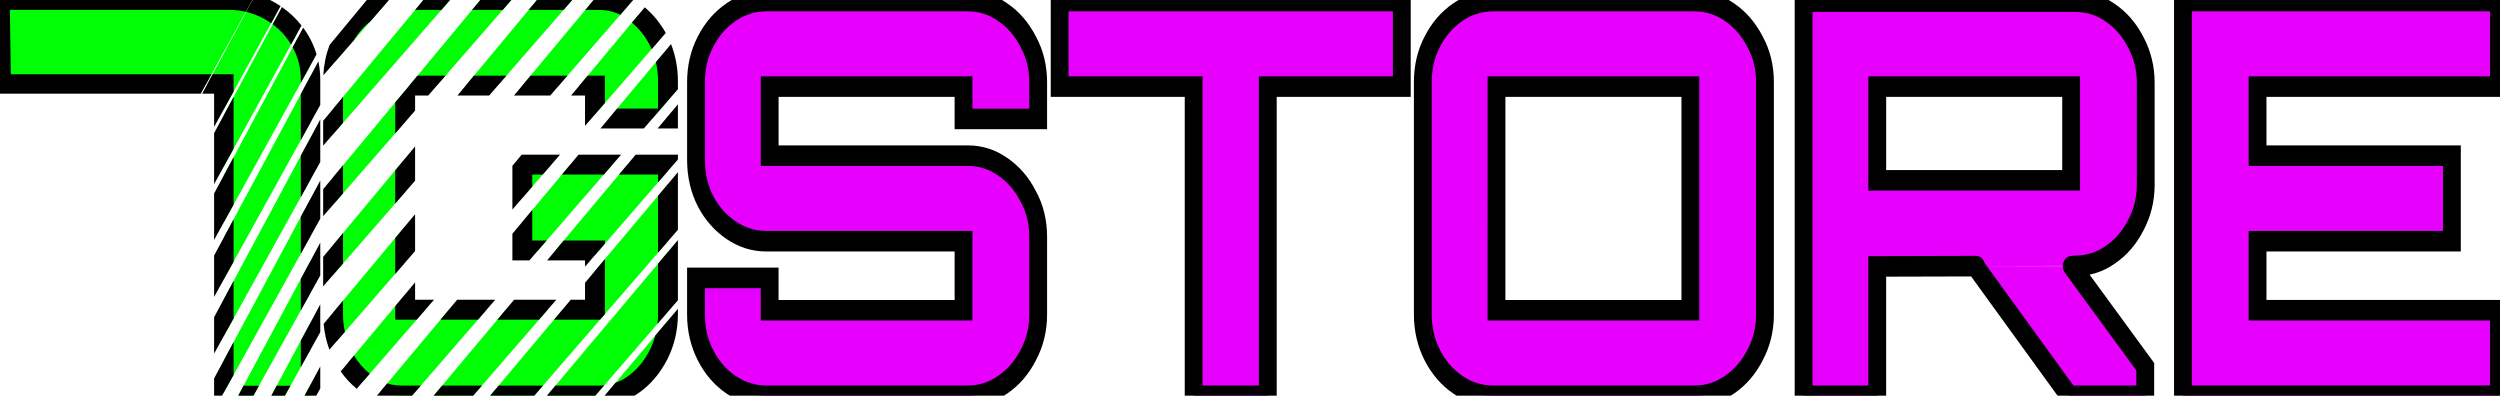
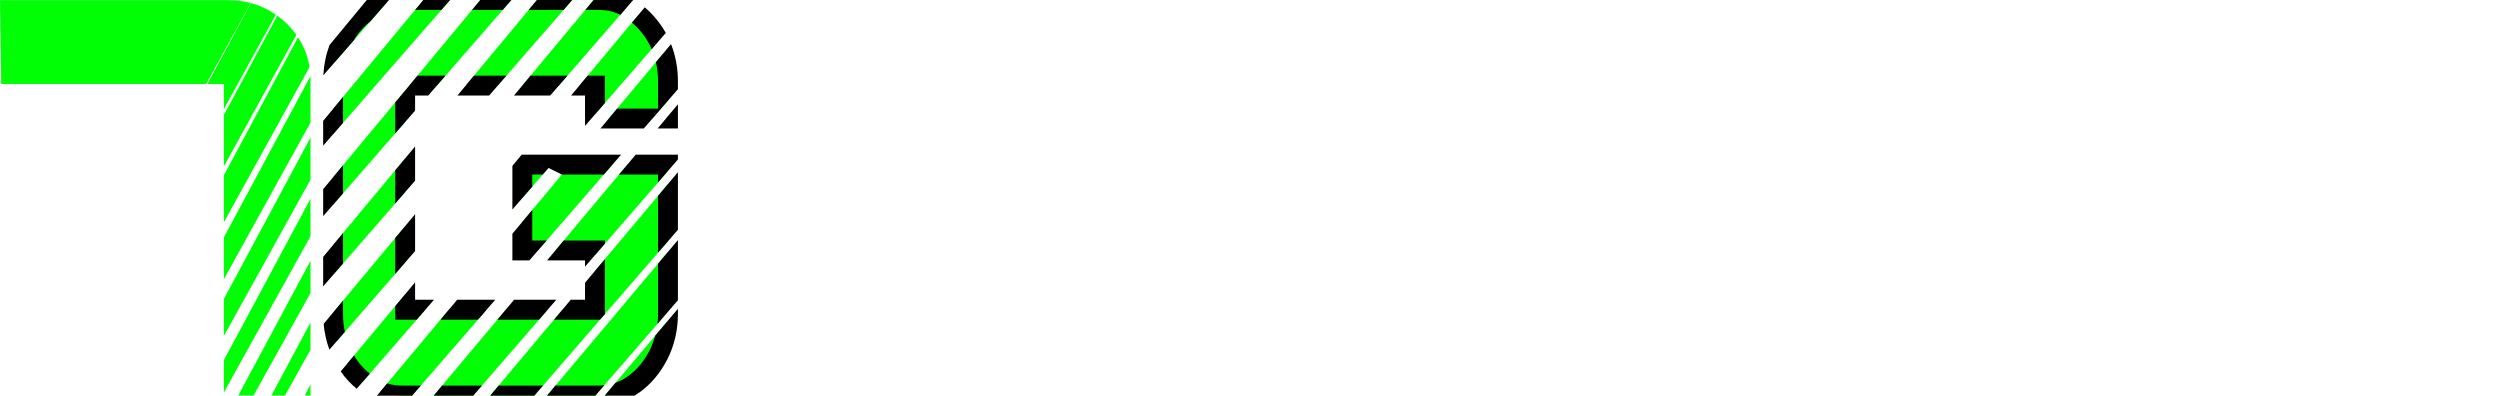
<svg xmlns="http://www.w3.org/2000/svg" xmlns:ns1="http://sodipodi.sourceforge.net/DTD/sodipodi-0.dtd" xmlns:ns2="http://www.inkscape.org/namespaces/inkscape" id="Capa_2" data-name="Capa 2" viewBox="0 0 126.315 19.99" version="1.1" ns1:docname="dark.svg" ns2:version="1.4 (e7c3feb100, 2024-10-09)" xml:space="preserve" width="126.315" height="19.99">
  <ns1:namedview id="namedview10" pagecolor="#ffffff" bordercolor="#666666" borderopacity="1.0" ns2:showpageshadow="2" ns2:pageopacity="0.0" ns2:pagecheckerboard="0" ns2:deskcolor="#d1d1d1" ns2:zoom="6.784902" ns2:cx="4.7900471" ns2:cy="9.8011732" ns2:window-width="1920" ns2:window-height="1056" ns2:window-x="0" ns2:window-y="0" ns2:window-maximized="1" ns2:current-layer="g2" showguides="true" showgrid="false">
    <ns1:guide position="100.511,20.872" orientation="0,-1" id="guide2" ns2:locked="false" />
    <ns1:guide position="103.871,0.869" orientation="0,-1" id="guide3" ns2:locked="false" />
  </ns1:namedview>
  <defs id="defs2">
    <style id="style1">
      .cls-1 {
        clip-path: url(#clippath-1);
      }

      .cls-2 {
        clip-path: url(#clippath);
      }

      .cls-3 {
        fill: none;
      }
    </style>
  </defs>
  <g id="Capa_1-2" data-name="Capa 1" style="fill:#000000;fill-opacity:1" transform="translate(-0.94,-0.771)">
    <g id="g2" transform="translate(-140)" style="fill:#00ff05;fill-opacity:1;stroke:none;stroke-opacity:1">
      <g id="g6">
        <path id="path3" style="fill:#00ff05;fill-opacity:1" d="M 162.331 0.771 L 157.77 6.273 L 157.77 7.554 L 163.68 0.771 L 162.331 0.771 z M 165.208 0.771 L 161.616 5.097 L 163.012 5.097 L 166.778 0.771 L 165.208 0.771 z M 168.069 0.771 L 164.469 5.097 L 166.09 5.097 L 169.852 0.771 L 168.069 0.771 z M 170.932 0.771 L 167.327 5.097 L 169.174 5.097 L 172.622 1.128 C 172.183 0.89 171.703 0.771 171.19 0.771 L 170.932 0.771 z M 160.516 0.861 C 160.163 0.949 159.827 1.102 159.51 1.326 C 158.98 1.689 158.551 2.193 158.241 2.808 C 158.07 3.148 157.946 3.512 157.868 3.898 L 160.516 0.861 z M 173.194 1.525 L 170.211 5.097 L 171.001 5.097 L 171.001 6.554 L 174.225 2.841 C 174.22 2.83 174.215 2.819 174.21 2.808 C 173.943 2.296 173.601 1.869 173.194 1.525 z M 174.471 3.445 L 171.698 6.761 L 173.905 6.761 L 174.69 5.855 L 174.69 4.874 C 174.69 4.367 174.615 3.892 174.471 3.445 z M 161.411 5.343 L 157.77 9.728 L 157.77 11.117 L 161.411 6.935 L 161.411 5.343 z M 174.69 6.64 L 174.588 6.761 L 174.69 6.761 L 174.69 6.64 z M 161.411 8.773 L 157.77 13.148 L 157.77 14.663 L 161.411 10.476 L 161.411 8.773 z M 167.331 9.089 L 167.331 10.779 L 168.799 9.089 L 167.331 9.089 z M 169.751 9.089 L 167.331 11.982 L 167.331 13.425 L 168.124 13.425 L 171.885 9.089 L 169.751 9.089 z M 172.637 9.089 L 169.002 13.425 L 171.001 13.425 L 171.001 13.665 L 174.69 9.41 L 174.69 9.089 L 172.637 9.089 z M 174.69 10.068 L 171.001 14.46 L 171.001 16.421 L 169.354 16.421 L 165.711 20.757 L 167.938 20.757 L 174.69 12.96 L 174.69 10.068 z M 161.411 12.195 L 157.77 16.562 L 157.77 16.642 C 157.77 17.119 157.837 17.572 157.965 17.999 L 161.411 14.033 L 161.411 12.195 z M 174.69 13.497 L 168.581 20.757 L 171.024 20.757 L 174.69 16.521 L 174.69 13.497 z M 161.411 15.638 L 158.489 19.138 C 158.715 19.487 158.983 19.786 159.292 20.036 L 162.43 16.421 L 161.411 16.421 L 161.411 15.638 z M 163.616 16.421 L 160.159 20.554 C 160.504 20.69 160.868 20.757 161.251 20.757 L 161.764 20.757 L 165.526 16.421 L 163.616 16.421 z M 166.491 16.421 L 162.856 20.757 L 164.852 20.757 L 168.612 16.421 L 166.491 16.421 z M 174.676 16.984 L 171.512 20.738 C 172.029 20.686 172.509 20.512 172.94 20.202 C 173.47 19.829 173.89 19.326 174.21 18.701 C 174.479 18.165 174.634 17.591 174.676 16.984 z " />
-         <path id="path4" style="fill:#000000" d="M 162.747 0.269 L 161.915 1.273 L 163.243 1.273 L 164.116 0.269 L 162.747 0.269 z M 165.624 0.269 L 164.79 1.273 L 166.342 1.273 L 167.215 0.269 L 165.624 0.269 z M 168.485 0.269 L 167.651 1.273 L 169.415 1.273 L 170.288 0.269 L 168.485 0.269 z M 171.346 0.275 L 170.514 1.273 L 171.19 1.273 C 171.588 1.273 171.948 1.353 172.284 1.517 L 172.958 0.742 C 172.464 0.454 171.916 0.299 171.346 0.275 z M 161.022 0.279 C 160.485 0.313 159.969 0.468 159.497 0.742 L 157.59 3.046 C 157.411 3.525 157.304 4.038 157.276 4.576 L 158.819 2.806 C 159.045 2.424 159.324 2.107 159.649 1.855 L 161.022 0.279 z M 173.516 1.142 L 172.87 1.913 C 173.225 2.214 173.527 2.583 173.764 3.038 C 173.8 3.109 173.834 3.183 173.866 3.255 L 174.579 2.435 C 174.295 1.93 173.935 1.496 173.516 1.142 z M 174.844 2.999 L 174.081 3.911 C 174.151 4.215 174.188 4.533 174.188 4.874 L 174.188 6.257 L 172.12 6.257 L 171.28 7.261 L 173.471 7.261 L 175.192 5.277 L 175.192 4.874 C 175.192 4.21 175.074 3.583 174.844 2.999 z M 162.034 4.593 L 160.909 5.947 L 160.909 7.513 L 161.913 6.359 L 161.913 5.599 L 162.575 5.599 L 163.45 4.593 L 162.034 4.593 z M 164.887 4.593 L 164.051 5.599 L 165.653 5.599 L 166.528 4.593 L 164.887 4.593 z M 167.747 4.593 L 166.909 5.599 L 168.739 5.599 L 169.612 4.593 L 167.747 4.593 z M 170.633 4.593 L 169.794 5.599 L 170.499 5.599 L 170.499 7.132 L 171.502 5.976 L 171.502 4.593 L 170.633 4.593 z M 158.272 5.667 L 157.268 6.878 L 157.268 8.13 L 158.272 6.978 L 158.272 5.667 z M 175.192 6.04 L 174.169 7.261 L 175.192 7.261 L 175.192 6.04 z M 161.913 8.169 L 160.909 9.376 L 160.909 11.054 L 161.913 9.9 L 161.913 8.169 z M 167.297 8.587 L 166.829 9.15 L 166.829 11.357 L 167.833 10.201 L 167.833 9.591 L 168.362 9.591 L 169.235 8.587 L 167.297 8.587 z M 170.17 8.587 L 169.331 9.591 L 171.45 9.591 L 172.321 8.587 L 170.17 8.587 z M 173.057 8.587 L 172.215 9.591 L 174.188 9.591 L 174.188 9.988 L 175.192 8.829 L 175.192 8.587 L 173.057 8.587 z M 158.272 9.122 L 157.268 10.331 L 157.268 11.693 L 158.272 10.54 L 158.272 9.122 z M 175.192 9.47 L 174.188 10.665 L 174.188 13.54 L 175.192 12.38 L 175.192 9.47 z M 167.833 11.38 L 166.829 12.581 L 166.829 13.927 L 167.688 13.927 L 168.559 12.923 L 167.833 12.923 L 167.833 11.38 z M 161.913 11.593 L 160.909 12.796 L 160.909 14.611 L 161.913 13.456 L 161.913 11.593 z M 158.272 12.546 L 157.268 13.751 L 157.268 15.24 L 158.272 14.085 L 158.272 12.546 z M 175.192 12.9 L 174.188 14.093 L 174.188 16.642 C 174.188 16.809 174.179 16.972 174.161 17.132 L 175.192 15.941 L 175.192 12.9 z M 169.422 12.923 L 168.583 13.927 L 170.499 13.927 L 170.499 14.243 L 171.502 13.085 L 171.502 12.923 L 169.422 12.923 z M 171.502 13.863 L 170.499 15.058 L 170.499 15.917 L 169.776 15.917 L 168.934 16.921 L 171.26 16.921 L 171.502 16.642 L 171.502 13.863 z M 161.913 15.036 L 160.909 16.24 L 160.909 16.921 L 161.997 16.921 L 162.868 15.917 L 161.913 15.917 L 161.913 15.036 z M 164.038 15.917 L 163.198 16.921 L 165.092 16.921 L 165.961 15.917 L 164.038 15.917 z M 166.913 15.917 L 166.073 16.921 L 168.178 16.921 L 169.047 15.917 L 166.913 15.917 z M 158.272 15.96 L 157.292 17.136 C 157.333 17.589 157.43 18.025 157.583 18.439 L 158.364 17.54 C 158.303 17.255 158.272 16.956 158.272 16.642 L 158.272 15.96 z M 175.192 16.372 L 174.045 17.732 C 173.976 17.987 173.883 18.234 173.762 18.474 C 173.474 19.036 173.108 19.469 172.651 19.79 L 172.649 19.792 L 172.647 19.794 C 172.453 19.934 172.25 20.038 172.038 20.113 L 171.075 21.257 L 171.19 21.257 C 171.925 21.257 172.629 21.042 173.233 20.609 C 173.833 20.185 174.306 19.612 174.657 18.927 L 174.659 18.927 L 174.659 18.925 C 175.014 18.22 175.192 17.451 175.192 16.642 L 175.192 16.372 z M 158.829 18.732 L 158.155 19.538 C 158.388 19.873 158.659 20.163 158.963 20.413 L 159.626 19.652 C 159.313 19.401 159.045 19.102 158.829 18.732 z M 160.502 20.144 L 159.825 20.954 C 160.274 21.155 160.755 21.257 161.251 21.257 L 161.331 21.257 L 162.202 20.253 L 161.251 20.253 C 160.987 20.253 160.74 20.218 160.502 20.144 z M 171.471 20.238 C 171.379 20.247 171.286 20.253 171.19 20.253 L 169.004 20.253 L 168.161 21.257 L 170.59 21.257 L 171.471 20.238 z M 163.28 20.253 L 162.438 21.257 L 164.419 21.257 L 165.29 20.253 L 163.28 20.253 z M 166.135 20.253 L 165.292 21.257 L 167.506 21.257 L 168.376 20.253 L 166.135 20.253 z " />
+         <path id="path4" style="fill:#000000" d="M 162.747 0.269 L 161.915 1.273 L 163.243 1.273 L 164.116 0.269 L 162.747 0.269 z M 165.624 0.269 L 164.79 1.273 L 166.342 1.273 L 167.215 0.269 L 165.624 0.269 z M 168.485 0.269 L 167.651 1.273 L 169.415 1.273 L 170.288 0.269 L 168.485 0.269 z M 171.346 0.275 L 170.514 1.273 L 171.19 1.273 C 171.588 1.273 171.948 1.353 172.284 1.517 L 172.958 0.742 C 172.464 0.454 171.916 0.299 171.346 0.275 z M 161.022 0.279 C 160.485 0.313 159.969 0.468 159.497 0.742 L 157.59 3.046 C 157.411 3.525 157.304 4.038 157.276 4.576 L 158.819 2.806 C 159.045 2.424 159.324 2.107 159.649 1.855 L 161.022 0.279 z M 173.516 1.142 L 172.87 1.913 C 173.225 2.214 173.527 2.583 173.764 3.038 C 173.8 3.109 173.834 3.183 173.866 3.255 L 174.579 2.435 C 174.295 1.93 173.935 1.496 173.516 1.142 z M 174.844 2.999 L 174.081 3.911 C 174.151 4.215 174.188 4.533 174.188 4.874 L 174.188 6.257 L 172.12 6.257 L 171.28 7.261 L 173.471 7.261 L 175.192 5.277 L 175.192 4.874 C 175.192 4.21 175.074 3.583 174.844 2.999 z M 162.034 4.593 L 160.909 5.947 L 160.909 7.513 L 161.913 6.359 L 161.913 5.599 L 162.575 5.599 L 163.45 4.593 L 162.034 4.593 z M 164.887 4.593 L 164.051 5.599 L 165.653 5.599 L 166.528 4.593 L 164.887 4.593 z M 167.747 4.593 L 166.909 5.599 L 168.739 5.599 L 169.612 4.593 L 167.747 4.593 z M 170.633 4.593 L 169.794 5.599 L 170.499 5.599 L 170.499 7.132 L 171.502 5.976 L 171.502 4.593 L 170.633 4.593 z M 158.272 5.667 L 157.268 6.878 L 157.268 8.13 L 158.272 6.978 L 158.272 5.667 z M 175.192 6.04 L 174.169 7.261 L 175.192 7.261 L 175.192 6.04 z M 161.913 8.169 L 160.909 9.376 L 160.909 11.054 L 161.913 9.9 L 161.913 8.169 z M 167.297 8.587 L 166.829 9.15 L 166.829 11.357 L 167.833 10.201 L 167.833 9.591 L 168.362 9.591 L 169.235 8.587 L 167.297 8.587 z L 169.331 9.591 L 171.45 9.591 L 172.321 8.587 L 170.17 8.587 z M 173.057 8.587 L 172.215 9.591 L 174.188 9.591 L 174.188 9.988 L 175.192 8.829 L 175.192 8.587 L 173.057 8.587 z M 158.272 9.122 L 157.268 10.331 L 157.268 11.693 L 158.272 10.54 L 158.272 9.122 z M 175.192 9.47 L 174.188 10.665 L 174.188 13.54 L 175.192 12.38 L 175.192 9.47 z M 167.833 11.38 L 166.829 12.581 L 166.829 13.927 L 167.688 13.927 L 168.559 12.923 L 167.833 12.923 L 167.833 11.38 z M 161.913 11.593 L 160.909 12.796 L 160.909 14.611 L 161.913 13.456 L 161.913 11.593 z M 158.272 12.546 L 157.268 13.751 L 157.268 15.24 L 158.272 14.085 L 158.272 12.546 z M 175.192 12.9 L 174.188 14.093 L 174.188 16.642 C 174.188 16.809 174.179 16.972 174.161 17.132 L 175.192 15.941 L 175.192 12.9 z M 169.422 12.923 L 168.583 13.927 L 170.499 13.927 L 170.499 14.243 L 171.502 13.085 L 171.502 12.923 L 169.422 12.923 z M 171.502 13.863 L 170.499 15.058 L 170.499 15.917 L 169.776 15.917 L 168.934 16.921 L 171.26 16.921 L 171.502 16.642 L 171.502 13.863 z M 161.913 15.036 L 160.909 16.24 L 160.909 16.921 L 161.997 16.921 L 162.868 15.917 L 161.913 15.917 L 161.913 15.036 z M 164.038 15.917 L 163.198 16.921 L 165.092 16.921 L 165.961 15.917 L 164.038 15.917 z M 166.913 15.917 L 166.073 16.921 L 168.178 16.921 L 169.047 15.917 L 166.913 15.917 z M 158.272 15.96 L 157.292 17.136 C 157.333 17.589 157.43 18.025 157.583 18.439 L 158.364 17.54 C 158.303 17.255 158.272 16.956 158.272 16.642 L 158.272 15.96 z M 175.192 16.372 L 174.045 17.732 C 173.976 17.987 173.883 18.234 173.762 18.474 C 173.474 19.036 173.108 19.469 172.651 19.79 L 172.649 19.792 L 172.647 19.794 C 172.453 19.934 172.25 20.038 172.038 20.113 L 171.075 21.257 L 171.19 21.257 C 171.925 21.257 172.629 21.042 173.233 20.609 C 173.833 20.185 174.306 19.612 174.657 18.927 L 174.659 18.927 L 174.659 18.925 C 175.014 18.22 175.192 17.451 175.192 16.642 L 175.192 16.372 z M 158.829 18.732 L 158.155 19.538 C 158.388 19.873 158.659 20.163 158.963 20.413 L 159.626 19.652 C 159.313 19.401 159.045 19.102 158.829 18.732 z M 160.502 20.144 L 159.825 20.954 C 160.274 21.155 160.755 21.257 161.251 21.257 L 161.331 21.257 L 162.202 20.253 L 161.251 20.253 C 160.987 20.253 160.74 20.218 160.502 20.144 z M 171.471 20.238 C 171.379 20.247 171.286 20.253 171.19 20.253 L 169.004 20.253 L 168.161 21.257 L 170.59 21.257 L 171.471 20.238 z M 163.28 20.253 L 162.438 21.257 L 164.419 21.257 L 165.29 20.253 L 163.28 20.253 z M 166.135 20.253 L 165.292 21.257 L 167.506 21.257 L 168.376 20.253 L 166.135 20.253 z " />
      </g>
      <g id="g5">
        <path id="path7" style="fill:#00ff05;fill-opacity:1;stroke:none;stroke-opacity:1" d="M 140.94 0.779 L 141.001 5.015 L 151.354 5.015 L 153.602 0.923 C 153.244 0.827 152.87 0.779 152.479 0.779 L 140.94 0.779 z M 153.618 0.927 L 151.419 5.015 L 152.251 5.015 L 152.251 6.288 L 154.877 1.515 C 154.778 1.447 154.678 1.38 154.571 1.32 C 154.269 1.148 153.95 1.018 153.618 0.927 z M 154.95 1.564 L 152.251 6.583 L 152.251 9.179 L 155.915 2.535 C 155.649 2.157 155.327 1.833 154.95 1.564 z M 155.997 2.658 L 152.251 9.63 L 152.251 12.001 L 156.579 4.16 C 156.5 3.665 156.332 3.201 156.071 2.771 C 156.047 2.732 156.021 2.695 155.997 2.658 z M 156.624 4.62 L 152.251 12.767 L 152.251 14.882 L 156.629 6.962 L 156.629 4.792 C 156.629 4.735 156.626 4.677 156.624 4.62 z M 156.629 7.722 L 152.251 15.88 L 152.251 17.747 L 156.629 9.845 L 156.629 7.722 z M 156.629 10.81 L 152.251 18.972 L 152.251 20.601 L 156.629 12.706 L 156.629 10.81 z M 156.629 13.949 L 152.981 20.751 L 153.752 20.751 L 156.629 15.574 L 156.629 13.949 z M 156.629 17.068 L 154.655 20.751 L 155.342 20.751 L 156.629 18.437 L 156.629 17.068 z M 156.629 20.201 L 156.335 20.751 L 156.629 20.751 L 156.629 20.201 z " />
-         <path id="path8" style="fill:#000000" d="M 140.442 0.286 L 140.516 5.505 L 151.085 5.505 L 151.626 4.523 L 141.485 4.523 L 141.44 1.269 L 152.481 1.269 C 152.787 1.269 153.079 1.304 153.358 1.368 L 153.844 0.484 C 153.41 0.355 152.954 0.286 152.481 0.286 L 140.442 0.286 z M 153.854 0.486 L 153.377 1.372 C 153.712 1.452 154.028 1.575 154.329 1.745 C 154.438 1.808 154.539 1.877 154.639 1.947 L 155.116 1.081 C 155.017 1.016 154.917 0.951 154.813 0.892 C 154.509 0.719 154.188 0.585 153.854 0.486 z M 155.184 1.128 L 154.715 1.999 C 155.092 2.277 155.4 2.613 155.647 3.019 L 156.174 2.06 C 155.893 1.702 155.561 1.391 155.184 1.128 z M 156.258 2.171 L 155.727 3.16 C 156 3.657 156.139 4.194 156.139 4.79 L 156.139 4.956 L 156.934 3.515 C 156.829 3.166 156.682 2.83 156.491 2.515 C 156.418 2.396 156.34 2.282 156.258 2.171 z M 157.026 3.87 L 156.139 5.523 L 156.139 7.849 L 157.122 6.074 L 157.122 4.79 C 157.122 4.475 157.089 4.169 157.026 3.87 z M 151.682 4.523 L 151.155 5.505 L 151.758 5.505 L 151.758 7.183 L 152.743 5.394 L 152.743 4.523 L 151.682 4.523 z M 152.743 5.669 L 151.758 7.499 L 151.758 10.074 L 152.743 8.286 L 152.743 5.669 z M 157.122 6.806 L 156.139 8.636 L 156.139 10.73 L 157.122 8.956 L 157.122 6.806 z M 152.743 8.714 L 151.758 10.548 L 151.758 12.892 L 152.743 11.109 L 152.743 8.714 z M 157.122 9.894 L 156.139 11.724 L 156.139 13.589 L 157.122 11.82 L 157.122 9.894 z M 152.743 11.851 L 151.758 13.683 L 151.758 15.773 L 152.743 13.993 L 152.743 11.851 z M 157.122 13.031 L 156.139 14.863 L 156.139 16.456 L 157.122 14.689 L 157.122 13.031 z M 152.743 14.964 L 151.758 16.798 L 151.758 18.636 L 152.743 16.861 L 152.743 14.964 z M 157.122 16.148 L 156.139 17.982 L 156.139 19.318 L 157.122 17.554 L 157.122 16.148 z M 152.743 18.054 L 151.758 19.89 L 151.758 20.259 L 151.758 20.761 L 152.161 20.761 L 152.743 19.712 L 152.743 18.054 z M 157.122 19.283 L 156.073 21.242 L 156.653 21.242 L 157.122 20.4 L 157.122 19.283 z M 153.247 20.259 L 152.719 21.242 L 153.479 21.242 L 154.026 20.259 L 153.247 20.259 z M 154.919 20.259 L 154.393 21.242 L 155.069 21.242 L 155.616 20.259 L 154.919 20.259 z " />
      </g>
    </g>
-     <path style="font-weight:900;font-size:25.788px;line-height:1.25;font-family:Orbitron;-inkscape-font-specification:'Orbitron Heavy';text-align:end;letter-spacing:-0.74px;word-spacing:0px;text-anchor:end;fill:#e800ff;stroke:#000000;stroke-width:0.967;stroke-linecap:round;stroke-dasharray:none" d="m 42.599,19.337 c -0.688,0 -1.324,-0.172 -1.908,-0.516 -0.585,-0.344 -1.049,-0.808 -1.393,-1.393 -0.344,-0.585 -0.516,-1.221 -0.516,-1.908 v -1.728 h 3.997 v 1.522 0 0 H 53.301 v 0 0 -3.249 0 0 H 42.599 c -0.688,0 -1.324,-0.172 -1.908,-0.516 C 40.106,11.205 39.642,10.749 39.298,10.182 38.955,9.597 38.783,8.952 38.783,8.248 V 4.586 c 0,-0.705 0.172,-1.341 0.516,-1.908 0.344,-0.585 0.808,-1.049 1.393,-1.393 0.585,-0.344 1.221,-0.516 1.908,-0.516 h 10.934 c 0.688,0 1.315,0.172 1.883,0.516 0.585,0.344 1.049,0.808 1.393,1.393 0.361,0.567 0.542,1.203 0.542,1.908 V 6.314 H 53.301 v -1.522 0 0 H 42.78 v 0 0 3.249 0 0 h 10.754 c 0.688,0 1.315,0.172 1.883,0.516 0.585,0.344 1.049,0.808 1.393,1.393 0.361,0.567 0.542,1.203 0.542,1.908 v 3.662 c 0,0.688 -0.181,1.324 -0.542,1.908 -0.344,0.585 -0.808,1.049 -1.393,1.393 -0.567,0.344 -1.195,0.516 -1.883,0.516 z m 23.191,0 v 0 V 4.792 H 58.518 V 0.769 H 77.086 V 4.792 h -7.272 v 14.545 z m 16.254,0 c -0.688,0 -1.324,-0.172 -1.908,-0.516 -0.585,-0.344 -1.049,-0.808 -1.393,-1.393 -0.344,-0.585 -0.516,-1.221 -0.516,-1.908 V 4.586 c 0,-0.705 0.172,-1.341 0.516,-1.908 0.344,-0.585 0.808,-1.049 1.393,-1.393 0.585,-0.344 1.221,-0.516 1.908,-0.516 h 10.934 c 0.688,0 1.315,0.172 1.883,0.516 0.585,0.344 1.049,0.808 1.393,1.393 0.361,0.567 0.542,1.203 0.542,1.908 V 15.52 c 0,0.688 -0.181,1.324 -0.542,1.908 -0.344,0.585 -0.808,1.049 -1.393,1.393 -0.567,0.344 -1.195,0.516 -1.883,0.516 z m 0.181,-4.023 h 10.522 v 0 0 -10.522 0 0 H 82.226 v 0 0 z m 31.218,-2.076 3.991,4.732 v 1.367 h -4.126 l -5.1,-6.099 m 0.045,1.34e-4 -5.364,0.013 v 6.086 l -3.997,-2e-6 V 0.795 h 14.725 c 0.705,0 1.341,0.172 1.908,0.516 0.585,0.344 1.049,0.808 1.393,1.393 0.361,0.585 0.542,1.221 0.542,1.908 v 4.797 c 0,0.688 -0.181,1.324 -0.542,1.908 -0.344,0.585 -0.808,1.049 -1.393,1.393 -0.567,0.344 -1.203,0.516 -1.908,0.516 M 102.89,9.202 h 10.522 v 0 0 -4.41 0 0 h -10.522 v 0 0 z M 119.48,19.337 V 0.769 h 17.149 V 4.792 h -13.1 v 3.249 h 10.547 v 4.023 h -10.547 v 3.249 h 13.1 v 4.023 z" id="text2" transform="scale(0.931,1.074)" aria-label="STORE" ns1:nodetypes="sssscccccccccccsscsscsssccscccccccccccsccssccssccccccccccssssscsssccssccsscccccccccccccccccccccsccssccccccccccccccccccccccccccc" />
  </g>
</svg>